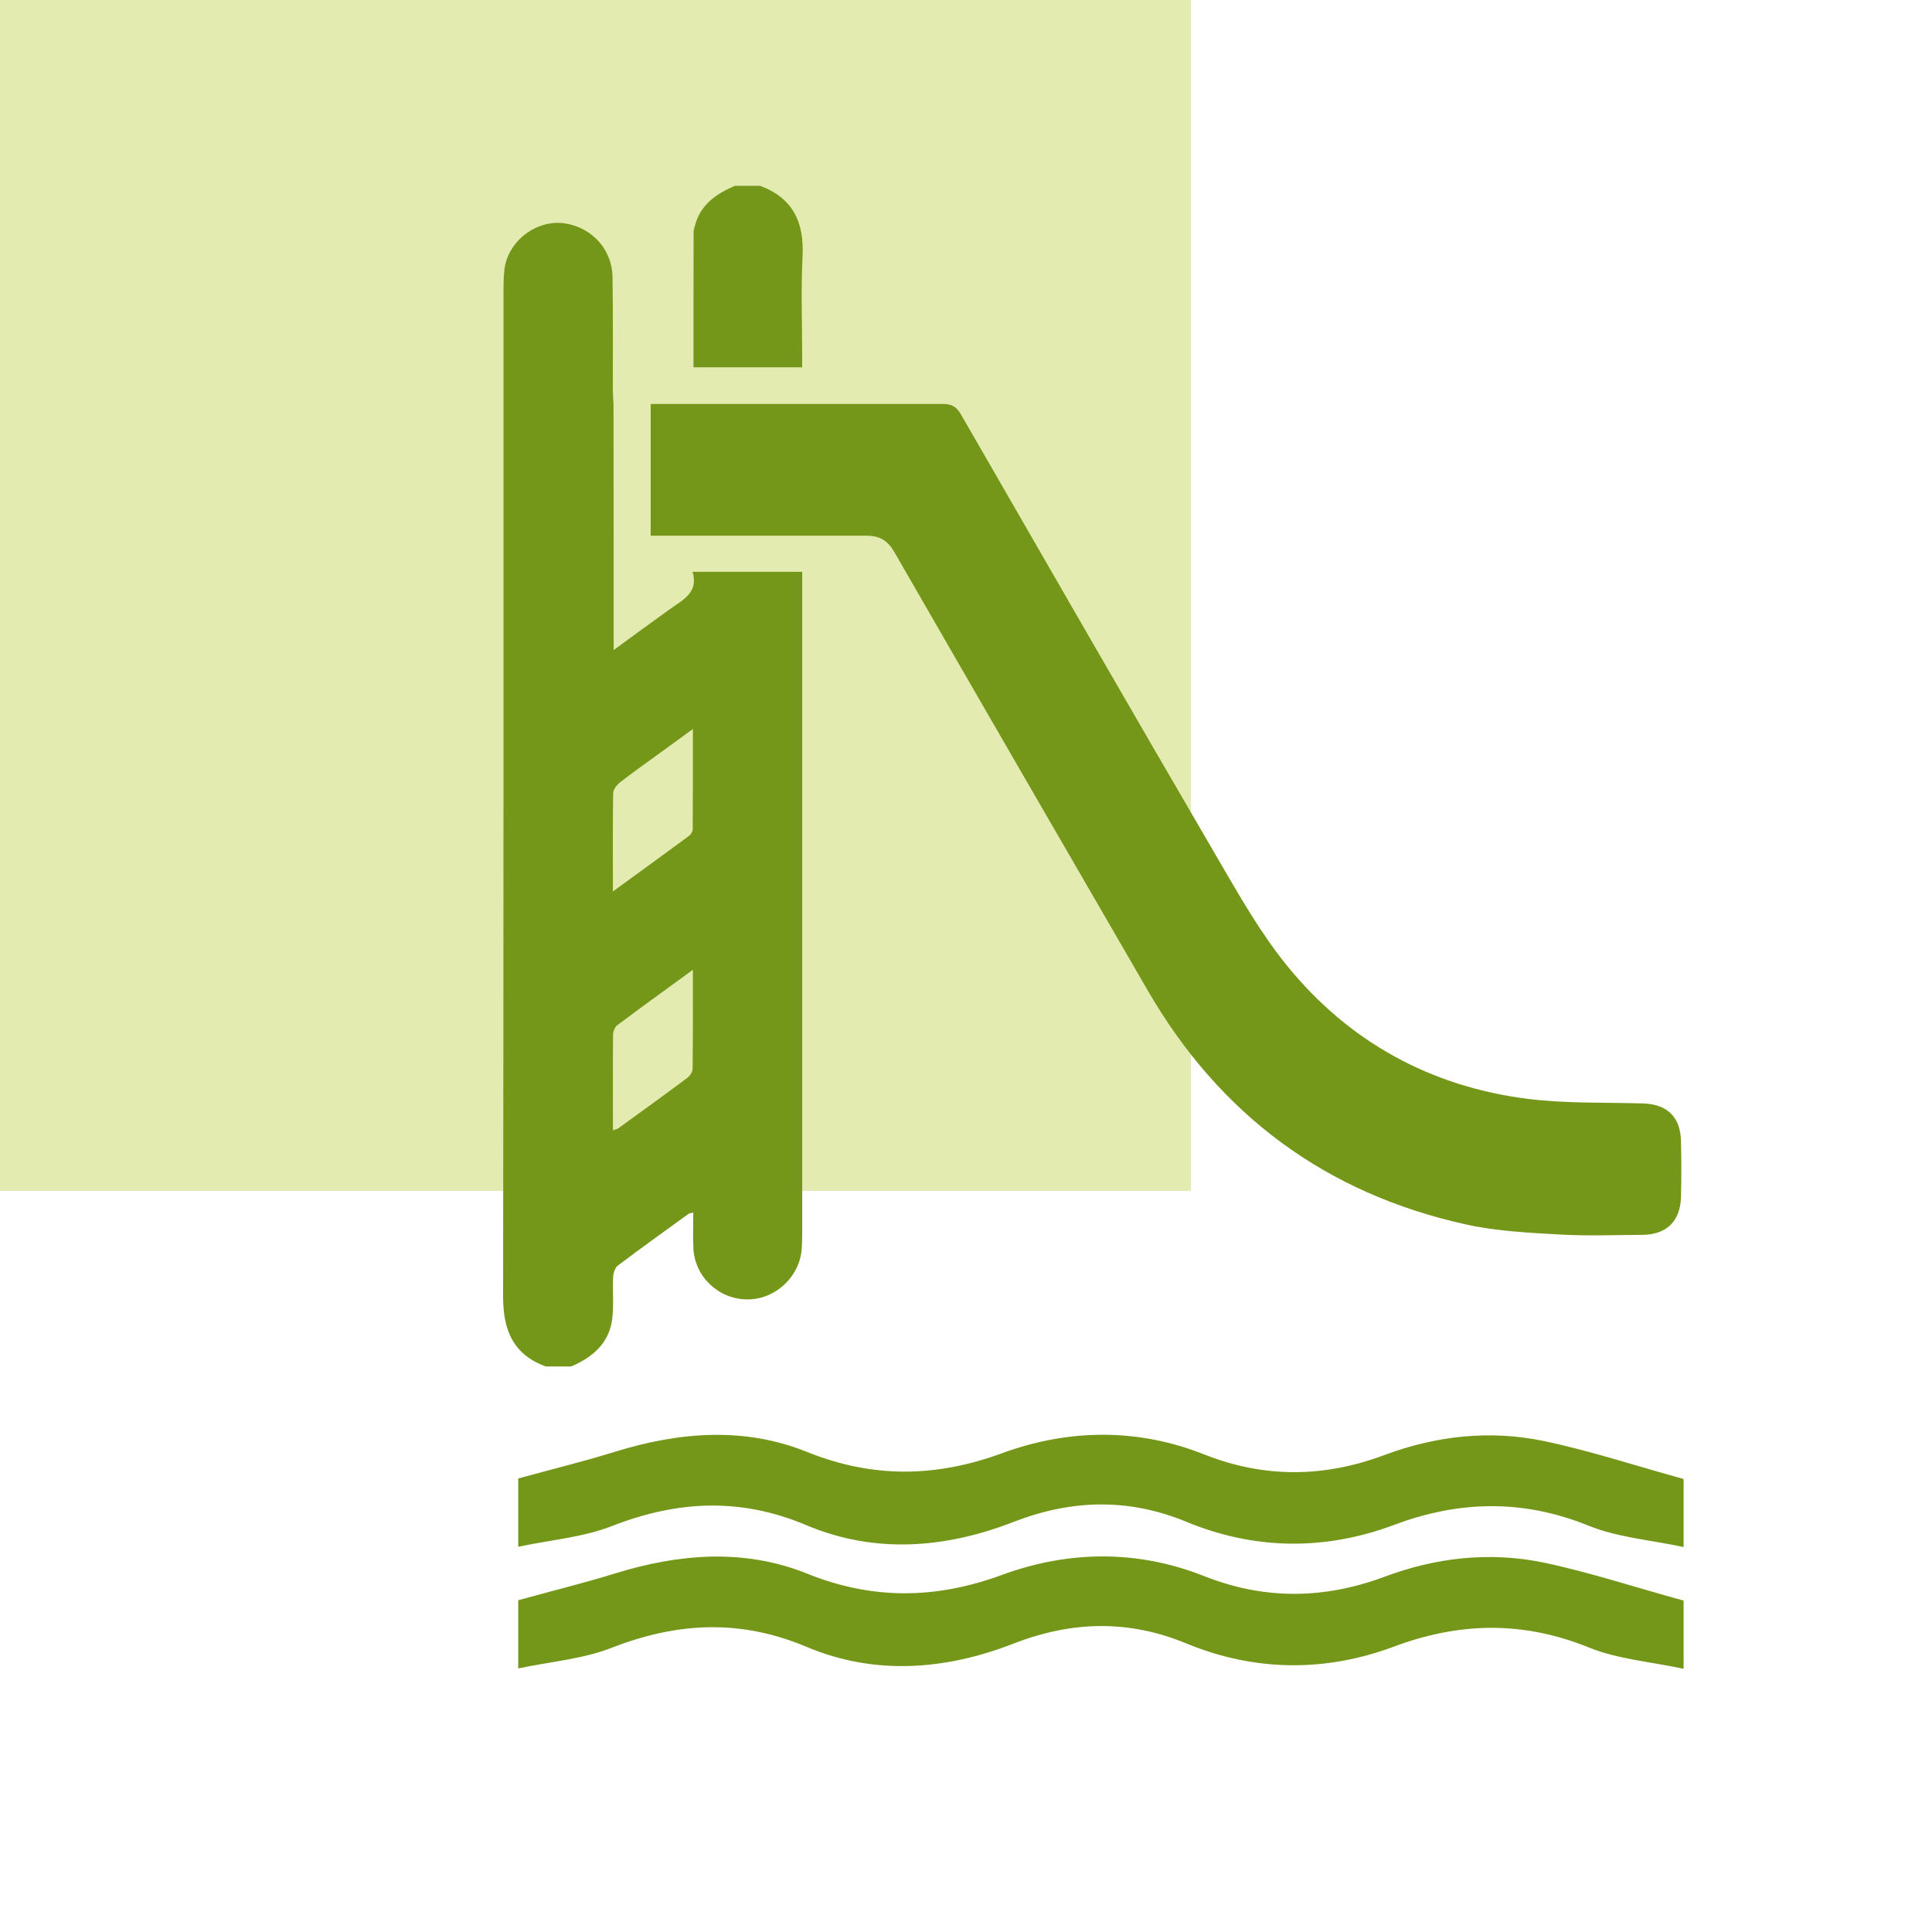
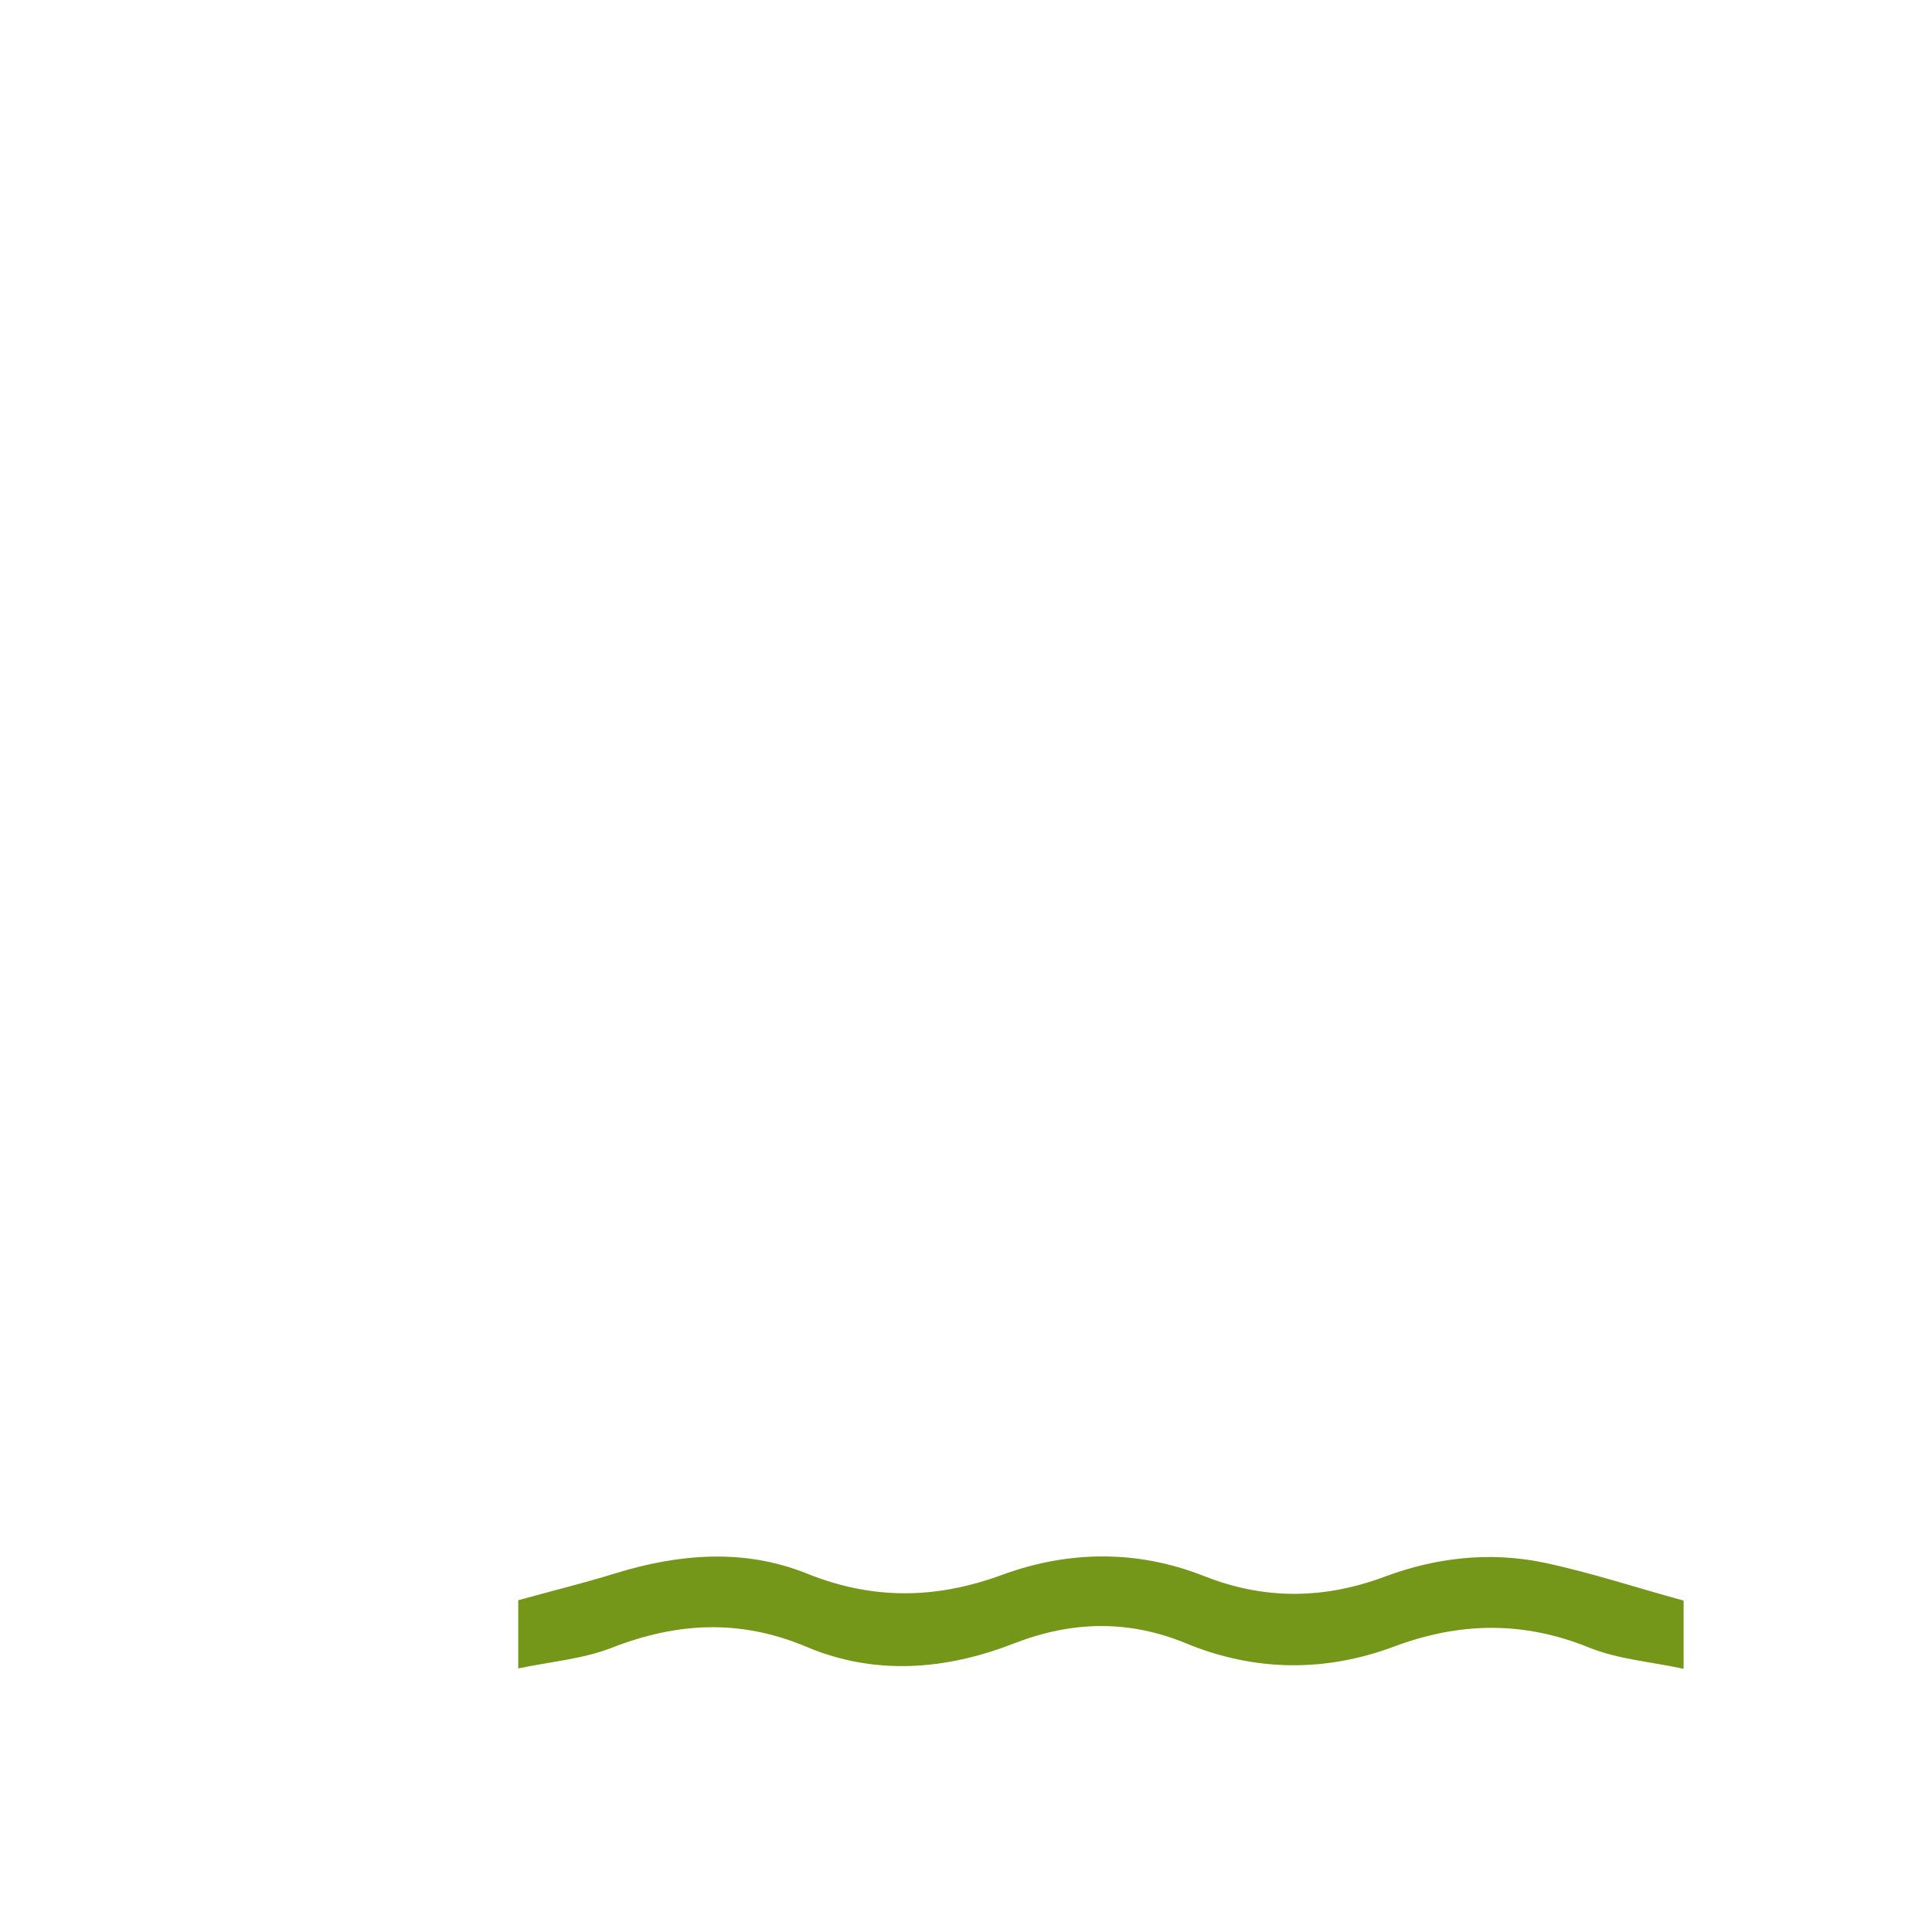
<svg xmlns="http://www.w3.org/2000/svg" version="1.1" id="Calque_1" x="0px" y="0px" width="80px" height="80px" viewBox="0 0 80 80" enable-background="new 0 0 80 80" xml:space="preserve">
-   <rect fill="#E4EBB1" width="49.314" height="49.314" />
  <g>
    <g>
-       <path fill="#749719" d="M25.41,22.192c0,1.589,0,3.119,0,4.725c0.822-0.6,1.586-1.163,2.361-1.716    c0.522-0.376,1.162-0.668,0.906-1.524c1.541,0,3.011,0,4.541,0c0,0.225,0,0.427,0,0.629c0,8.896,0,17.794,0,26.689    c0,0.237-0.003,0.479-0.021,0.714c-0.08,1.16-1.096,2.104-2.254,2.097c-1.184-0.007-2.169-0.93-2.231-2.108    c-0.025-0.482-0.005-0.973-0.005-1.488c-0.112,0.029-0.162,0.025-0.194,0.051c-0.979,0.71-1.961,1.413-2.927,2.141    c-0.121,0.09-0.191,0.317-0.198,0.479c-0.03,0.588,0.036,1.186-0.042,1.766c-0.137,0.991-0.822,1.561-1.696,1.936    c-0.349,0-0.699,0-1.048,0c-1.362-0.497-1.773-1.51-1.77-2.904c0.023-13.876,0.014-27.754,0.016-41.629    c0-0.285,0.007-0.573,0.036-0.856c0.119-1.211,1.362-2.15,2.557-1.936c1.106,0.195,1.907,1.092,1.923,2.22    c0.023,1.575,0.009,3.151,0.013,4.727c0.004,0.167,0.015,0.333,0.027,0.535 M28.538,34.607c0.072-0.058,0.146-0.18,0.146-0.274    c0.009-1.345,0.007-2.689,0.007-4.146c-0.524,0.382-0.97,0.703-1.413,1.027c-0.539,0.391-1.083,0.775-1.609,1.186    c-0.132,0.103-0.276,0.292-0.279,0.443c-0.023,1.32-0.011,2.635-0.011,4.07C26.493,36.103,27.518,35.357,28.538,34.607z     M25.558,42.453c-0.103,0.076-0.171,0.264-0.173,0.396c-0.012,1.305-0.005,2.605-0.005,3.954c0.09-0.036,0.167-0.044,0.223-0.083    c0.952-0.688,1.905-1.377,2.847-2.08c0.112-0.082,0.227-0.248,0.229-0.374c0.018-1.334,0.011-2.66,0.011-4.109    C27.576,40.969,26.558,41.704,25.558,42.453z" />
-       <path fill="#749719" d="M30.428,7.695c-0.782,0.335-1.443,0.789-1.66,1.681C28.747,9.454,28.72,9.53,28.72,9.605    c-0.005,1.858-0.004,3.716-0.004,5.603c1.485,0,2.954,0,4.5,0c0-0.164,0-0.332,0-0.498c0-1.368-0.053-2.739,0.016-4.103    c0.07-1.402-0.398-2.406-1.753-2.912C31.131,7.695,30.78,7.695,30.428,7.695z" />
-       <path fill="#749719" d="M35.858,22.182c0.569-0.005,0.897,0.196,1.178,0.683c3.487,6.057,6.987,12.107,10.493,18.155    c2.98,5.146,7.374,8.404,13.184,9.684c1.264,0.277,2.58,0.342,3.878,0.414c1.128,0.068,2.26,0.019,3.388,0.015    c1.023,0,1.602-0.555,1.627-1.575c0.019-0.781,0.02-1.561-0.002-2.342c-0.029-0.98-0.59-1.496-1.572-1.525    c-1.588-0.047-3.191,0.008-4.764-0.188c-4.032-0.508-7.406-2.36-9.967-5.506c-1.113-1.37-1.998-2.938-2.892-4.473    c-3.562-6.106-7.087-12.233-10.616-18.36c-0.182-0.313-0.366-0.436-0.737-0.436H26.943v5.455H35.858z" />
-     </g>
+       </g>
    <g>
-       <path fill="#749719" d="M69.714,64.06c0-1.193,0-2.102,0-2.818c-1.991-0.548-3.872-1.171-5.797-1.575    c-2.231-0.461-4.444-0.216-6.583,0.58c-2.492,0.931-4.949,0.974-7.469-0.021c-2.752-1.096-5.615-1.062-8.375-0.05    c-2.737,1.002-5.344,1.045-8.082-0.058c-2.58-1.042-5.272-0.826-7.914-0.012c-1.299,0.404-2.62,0.725-4.035,1.114    c0,0.728,0,1.654,0,2.829c1.348-0.288,2.684-0.39,3.876-0.857c2.719-1.06,5.321-1.193,8.066-0.033    c2.829,1.189,5.755,0.959,8.579-0.144c2.406-0.93,4.756-0.987,7.147,0c2.838,1.171,5.743,1.196,8.592,0.13    c2.727-1.021,5.357-1.067,8.084,0.039C66.991,63.663,68.336,63.764,69.714,64.06z" />
-       <path fill="#749719" d="M69.714,69.101c0-1.195,0-2.101,0-2.824c-1.991-0.545-3.872-1.168-5.797-1.575    c-2.231-0.458-4.444-0.213-6.583,0.587c-2.492,0.927-4.949,0.97-7.469-0.024c-2.752-1.093-5.615-1.067-8.375-0.051    c-2.737,1.002-5.344,1.045-8.082-0.058c-2.58-1.038-5.272-0.825-7.914-0.011c-1.299,0.403-2.62,0.725-4.035,1.117    c0,0.725,0,1.65,0,2.824c1.348-0.284,2.684-0.389,3.876-0.857c2.719-1.059,5.321-1.192,8.066-0.035    c2.829,1.192,5.755,0.961,8.579-0.141c2.406-0.934,4.756-0.991,7.147,0c2.838,1.167,5.743,1.192,8.592,0.13    c2.727-1.021,5.357-1.066,8.084,0.04C66.991,68.704,68.336,68.805,69.714,69.101z" />
+       <path fill="#749719" d="M69.714,69.101c0-1.195,0-2.101,0-2.824c-1.991-0.545-3.872-1.168-5.797-1.575    c-2.231-0.458-4.444-0.213-6.583,0.587c-2.492,0.927-4.949,0.97-7.469-0.024c-2.752-1.093-5.615-1.067-8.375-0.051    c-2.737,1.002-5.344,1.045-8.082-0.058c-2.58-1.038-5.272-0.825-7.914-0.011c-1.299,0.403-2.62,0.725-4.035,1.117    c0,0.725,0,1.65,0,2.824c1.348-0.284,2.684-0.389,3.876-0.857c2.719-1.059,5.321-1.192,8.066-0.035    c2.829,1.192,5.755,0.961,8.579-0.141c2.406-0.934,4.756-0.991,7.147,0c2.838,1.167,5.743,1.192,8.592,0.13    c2.727-1.021,5.357-1.066,8.084,0.04C66.991,68.704,68.336,68.805,69.714,69.101" />
    </g>
  </g>
</svg>